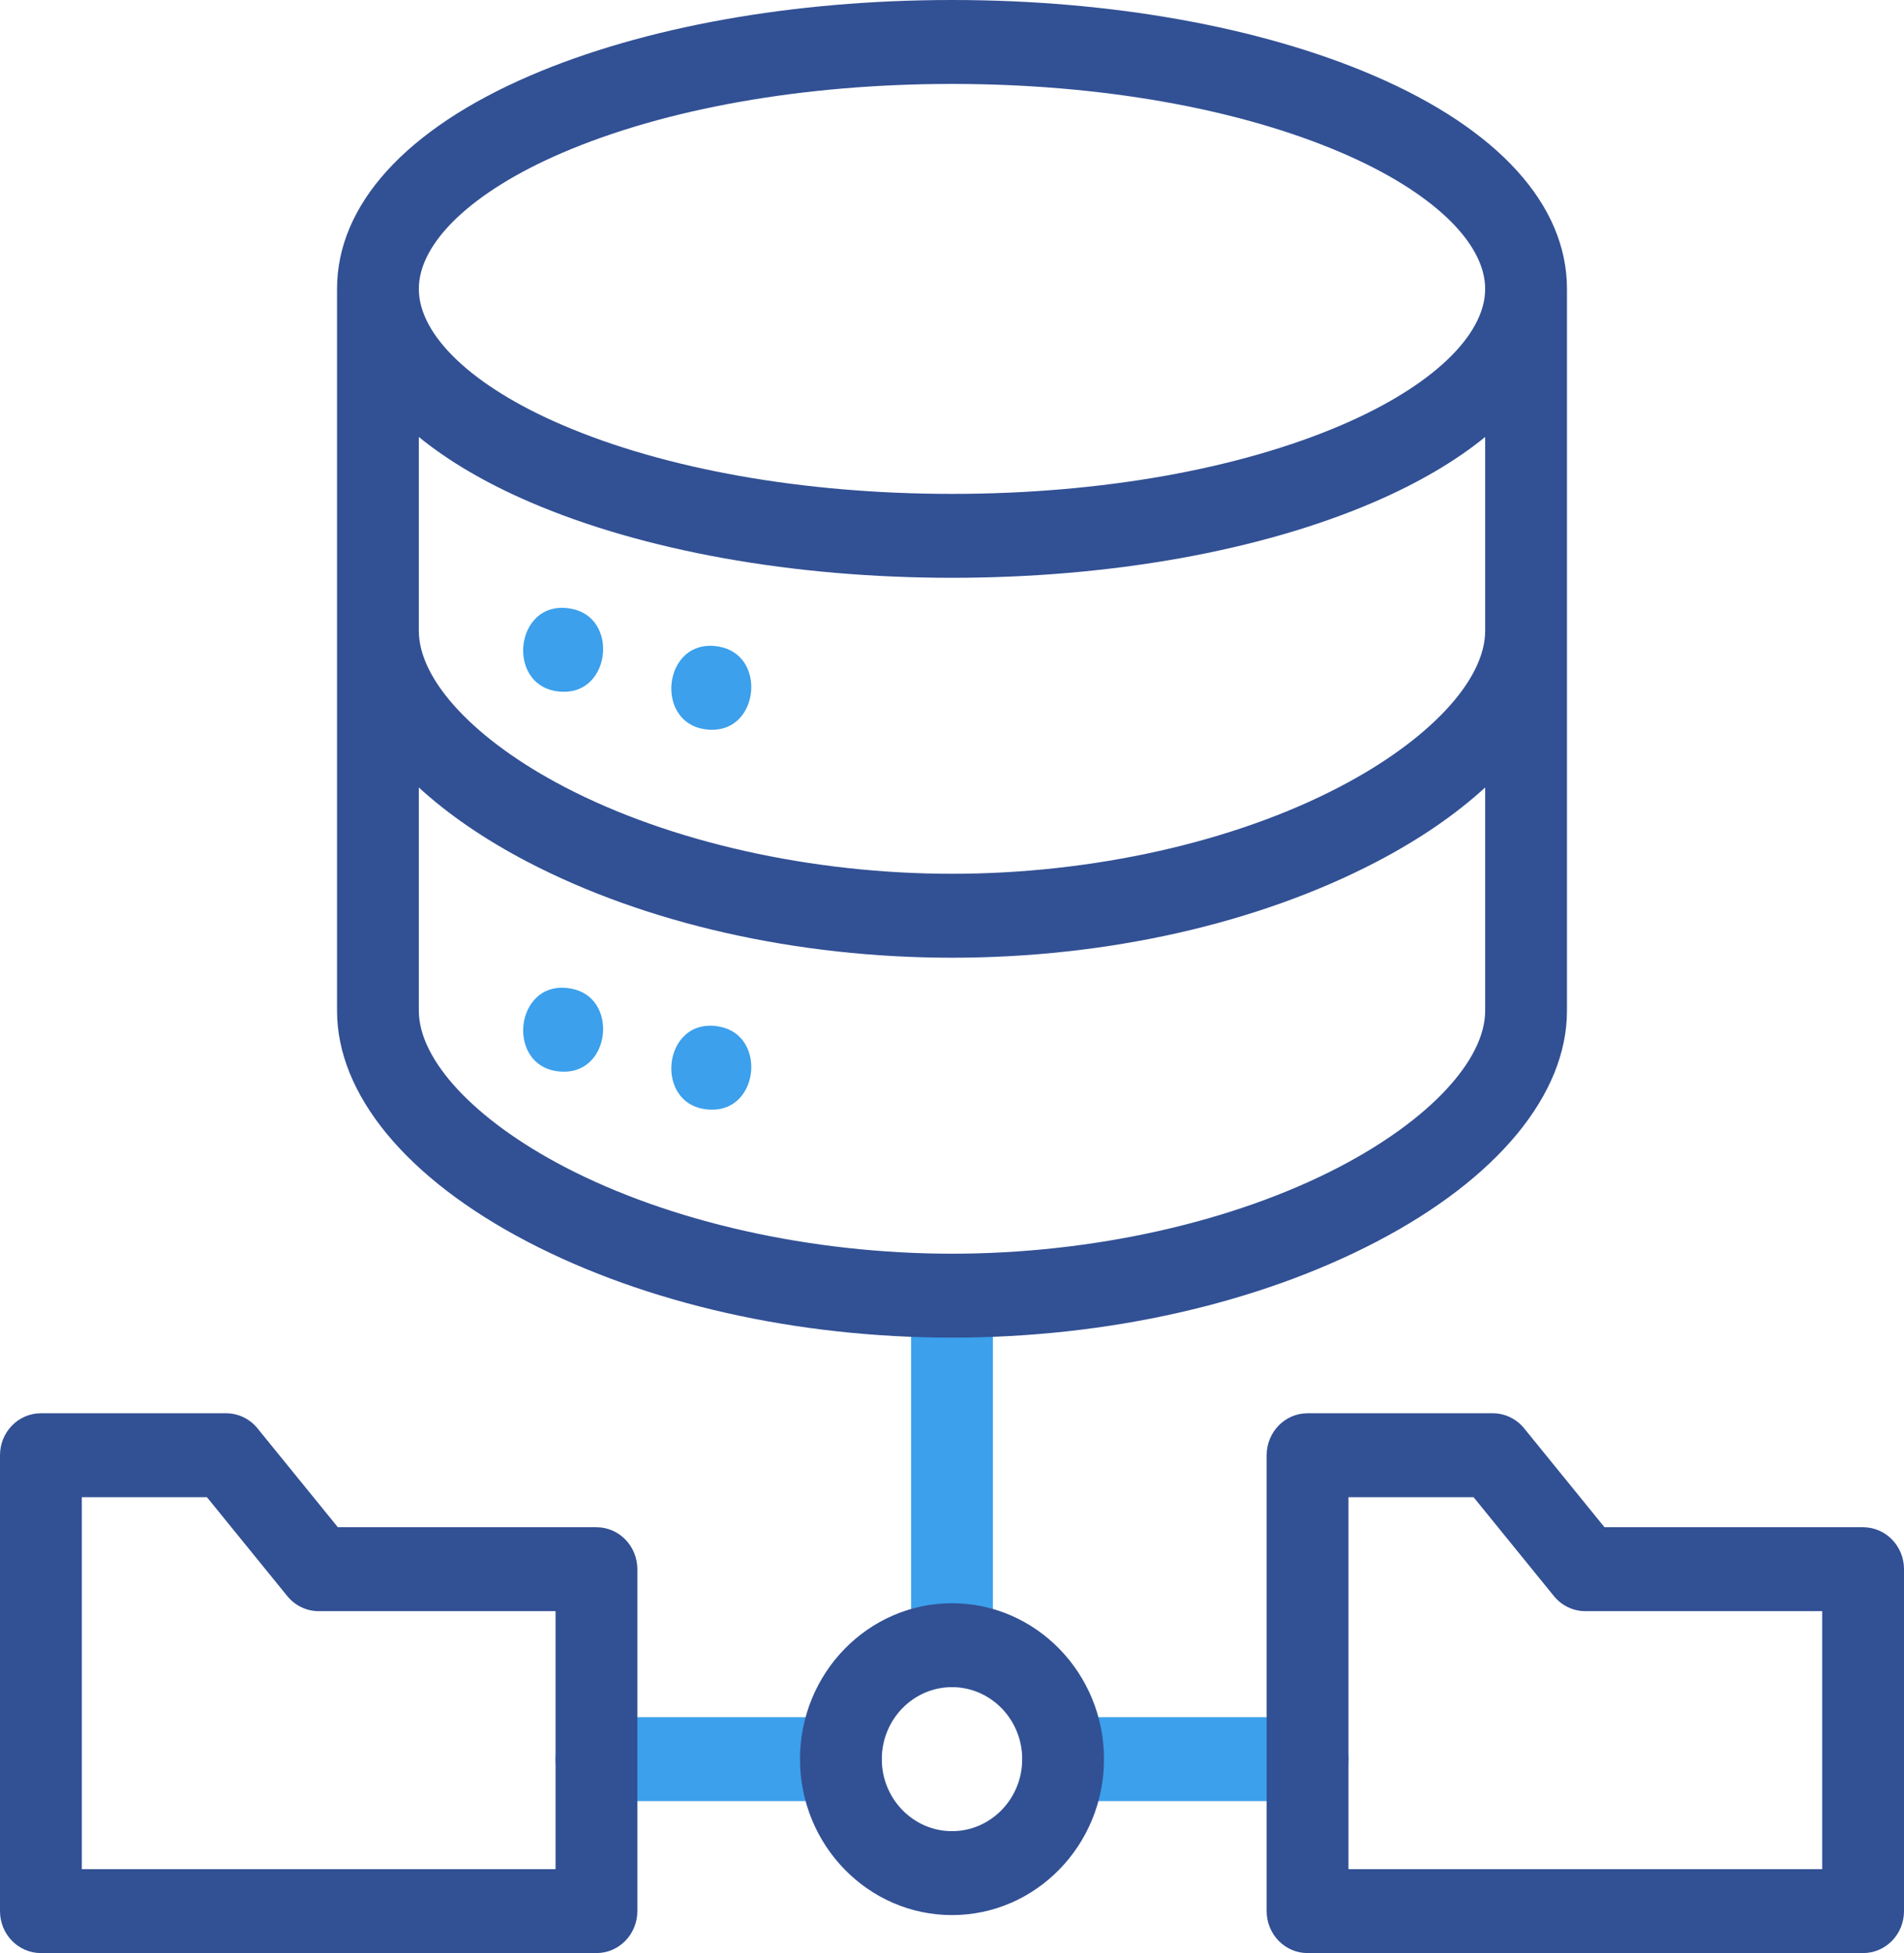
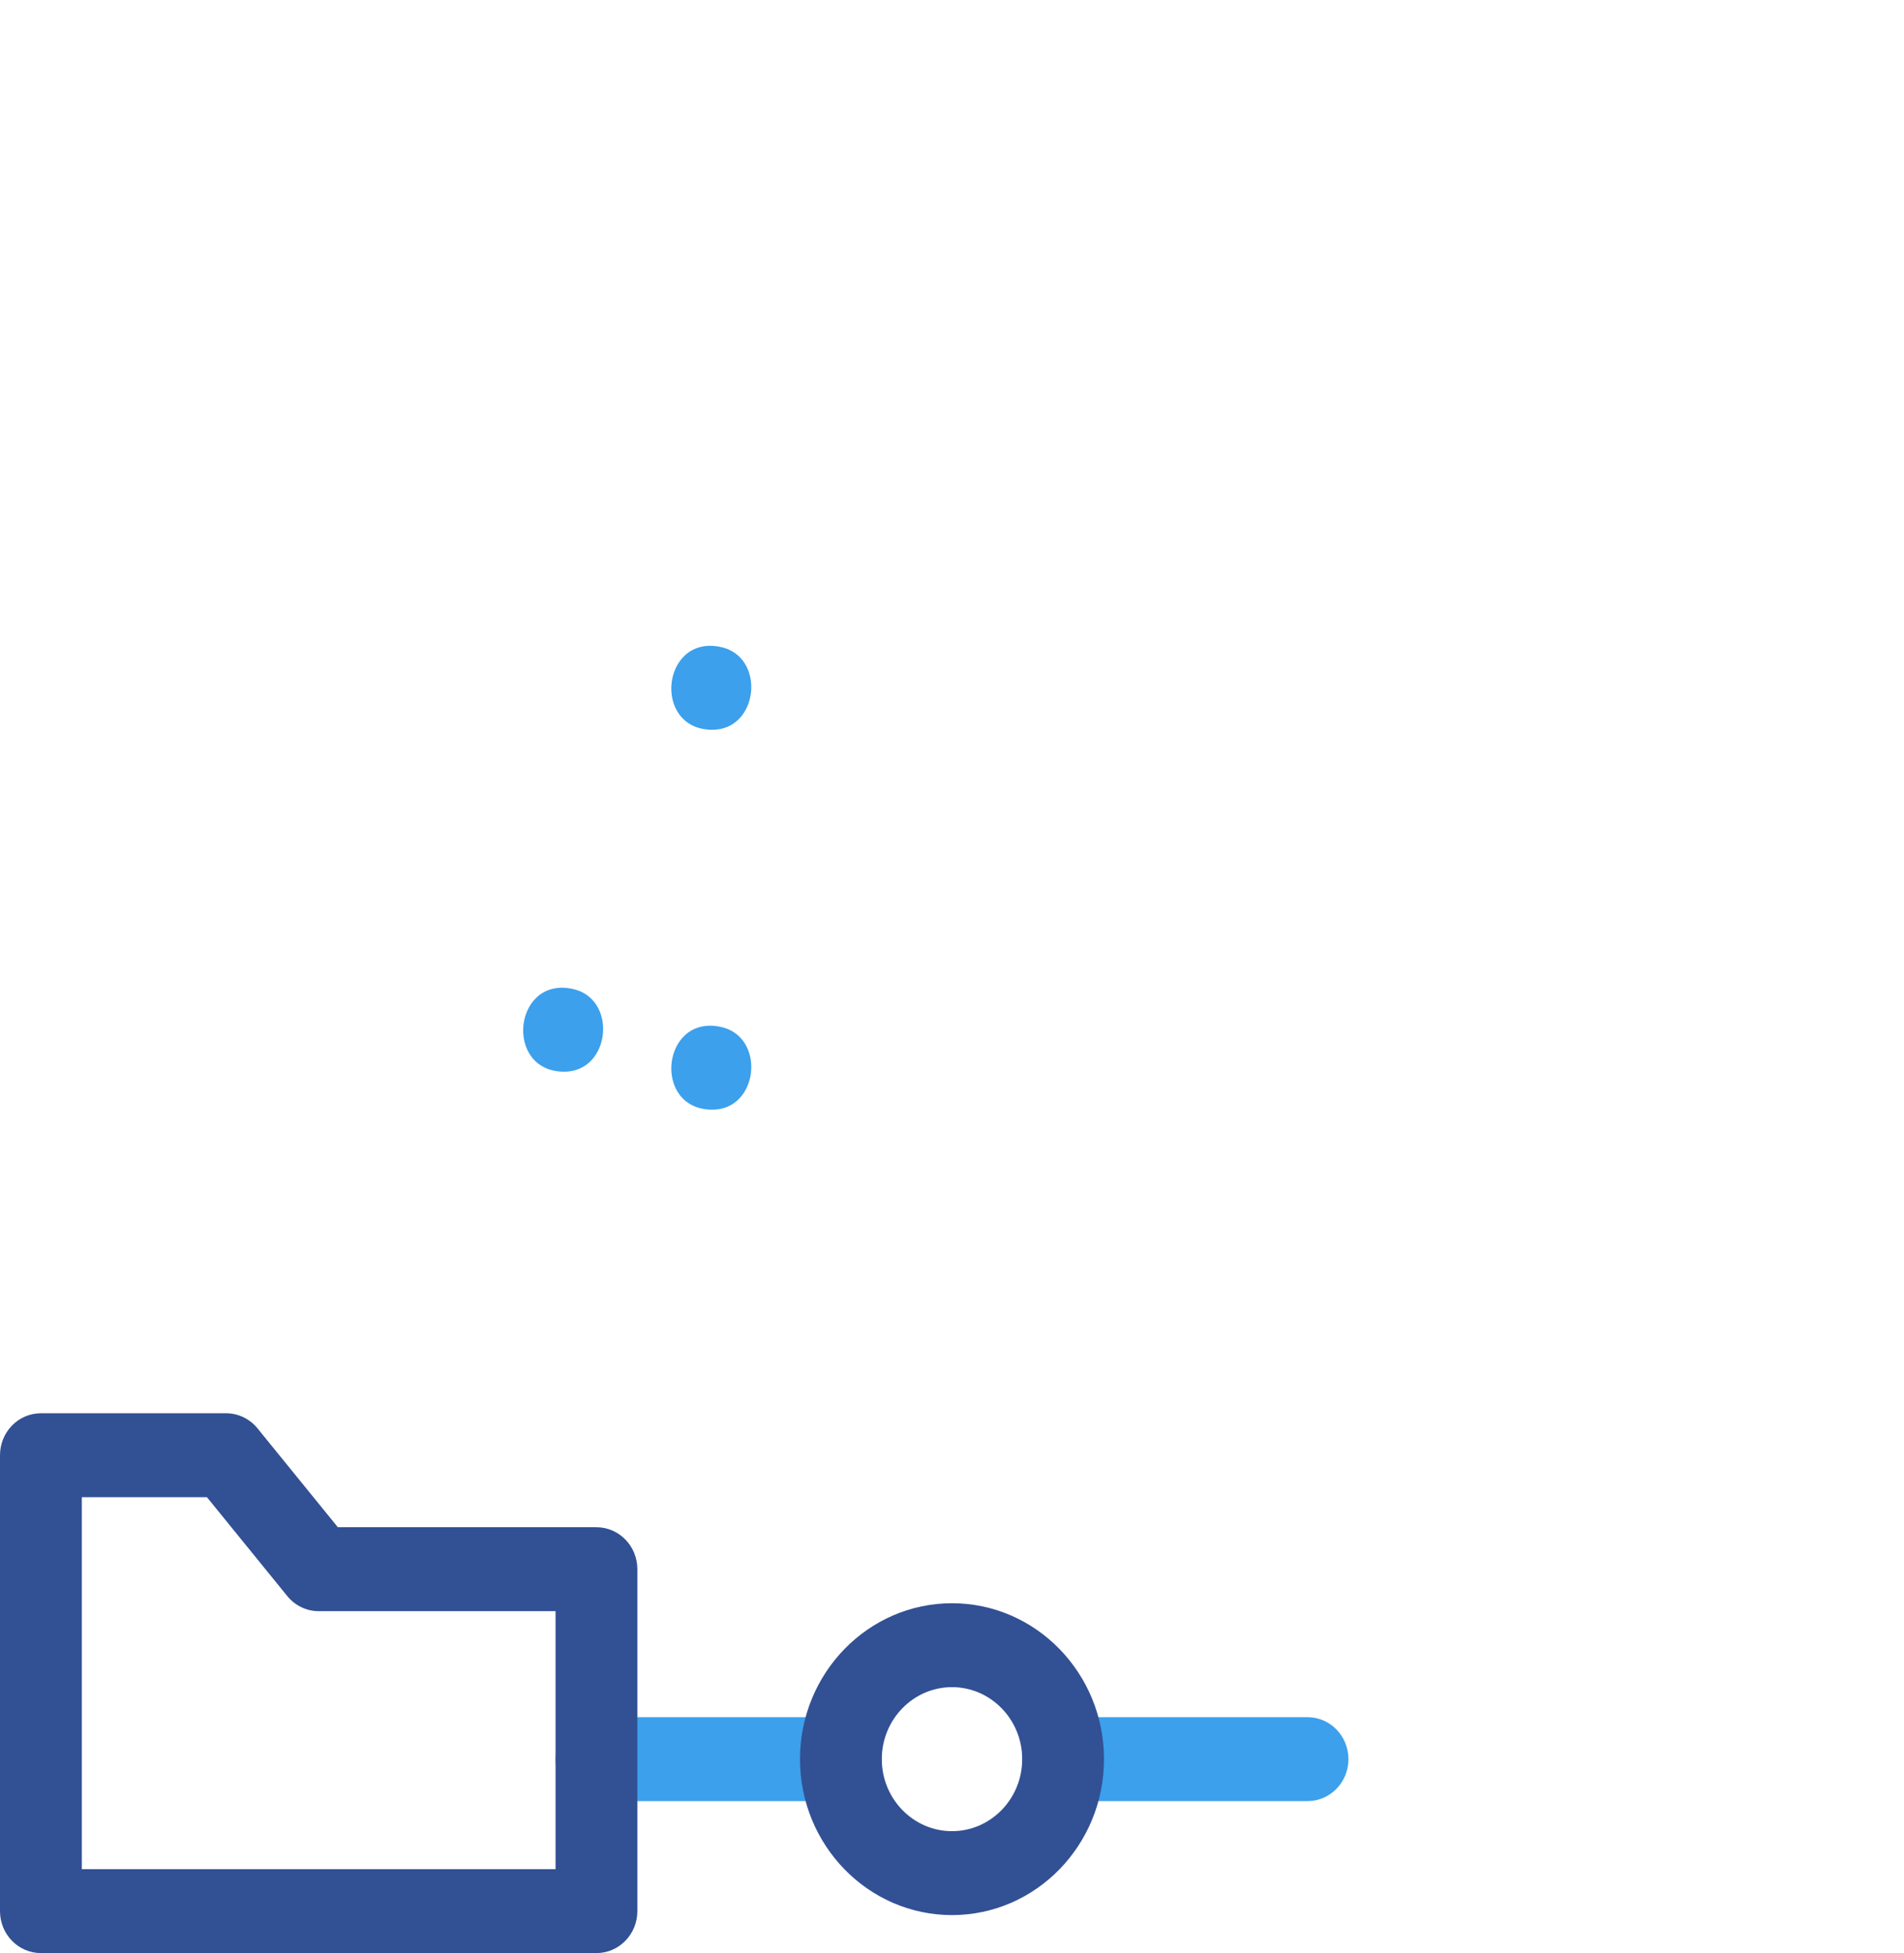
<svg xmlns="http://www.w3.org/2000/svg" width="78" height="80" viewBox="0 0 78 80" fill="none">
  <g clip-path="url(#clip0_2120_1066)">
-     <path d="M39 69.107C38.075 69.107 37.324 68.337 37.324 67.388V53.072C37.324 52.122 38.075 51.353 39 51.353C39.925 51.353 40.676 52.122 40.676 53.072V67.388C40.676 68.337 39.925 69.107 39 69.107Z" fill="#3CA0EC" />
-     <path d="M53.566 73.775H43.552C42.626 73.775 41.876 73.006 41.876 72.057C41.876 71.107 42.626 70.338 43.552 70.338H53.566C54.491 70.338 55.241 71.107 55.241 72.057C55.241 73.006 54.491 73.775 53.566 73.775Z" fill="#3CA0EC" />
+     <path d="M53.566 73.775H43.552C42.626 73.775 41.876 73.006 41.876 72.057C41.876 71.107 42.626 70.338 43.552 70.338H53.566C54.491 70.338 55.241 71.107 55.241 72.057C55.241 73.006 54.491 73.775 53.566 73.775" fill="#3CA0EC" />
    <path d="M34.448 73.775H24.434C23.509 73.775 22.759 73.006 22.759 72.057C22.759 71.107 23.509 70.338 24.434 70.338H34.448C35.374 70.338 36.124 71.107 36.124 72.057C36.124 73.006 35.374 73.775 34.448 73.775Z" fill="#3CA0EC" />
-     <path d="M23.069 28.336C20.661 28.29 21.026 24.491 23.397 24.933C25.338 25.28 25.037 28.383 23.069 28.336Z" fill="#3CA0EC" />
    <path d="M29.139 29.892C26.73 29.846 27.095 26.051 29.465 26.488C31.406 26.836 31.108 29.938 29.139 29.892Z" fill="#3CA0EC" />
    <path d="M23.07 43.897C20.661 43.853 21.028 40.053 23.397 40.494C25.337 40.843 25.038 43.944 23.07 43.897Z" fill="#3CA0EC" />
    <path d="M29.139 45.453C26.73 45.411 27.095 41.609 29.465 42.05C31.406 42.395 31.108 45.502 29.139 45.453Z" fill="#3CA0EC" />
-     <path d="M64.193 11.834C64.193 8.395 61.382 5.292 56.277 3.096C51.635 1.1 45.499 0 39 0C32.501 0 26.365 1.1 21.723 3.096C16.618 5.292 13.807 8.395 13.807 11.834V41.401C13.807 44.828 16.651 48.276 21.611 50.863C26.467 53.395 32.643 54.79 39 54.79C45.357 54.79 51.533 53.395 56.389 50.863C61.349 48.276 64.193 44.828 64.193 41.401V11.834H64.193ZM60.842 41.401C60.842 43.426 58.553 45.878 54.87 47.799C50.539 50.057 44.754 51.353 39 51.353C33.245 51.353 27.461 50.058 23.13 47.799C19.447 45.878 17.158 43.426 17.158 41.401V32.256C18.354 33.353 19.848 34.382 21.611 35.302C26.467 37.834 32.643 39.229 39 39.229C45.357 39.229 51.533 37.834 56.389 35.302C58.152 34.382 59.646 33.353 60.842 32.256V41.401H60.842ZM60.842 25.839C60.842 27.865 58.553 30.316 54.87 32.237C50.539 34.496 44.754 35.791 39 35.791C33.245 35.791 27.461 34.496 23.13 32.237C19.447 30.316 17.158 27.865 17.158 25.839V17.899C18.373 18.888 19.901 19.788 21.723 20.571C26.365 22.568 32.501 23.667 39 23.667C45.499 23.667 51.635 22.568 56.277 20.571C58.099 19.787 59.627 18.888 60.842 17.899V25.839ZM54.981 17.401C50.74 19.225 45.064 20.23 39 20.23C32.936 20.23 27.26 19.225 23.019 17.401C19.349 15.823 17.158 13.742 17.158 11.834C17.158 9.926 19.349 7.845 23.019 6.266C27.26 4.442 32.936 3.438 39 3.438C45.064 3.438 50.74 4.442 54.981 6.266C58.651 7.845 60.842 9.926 60.842 11.834C60.842 13.742 58.651 15.823 54.981 17.401Z" fill="#325094" />
    <path d="M39 78.444C35.566 78.444 32.773 75.579 32.773 72.057C32.773 68.535 35.566 65.67 39 65.67C42.434 65.67 45.227 68.535 45.227 72.057C45.227 75.579 42.434 78.444 39 78.444ZM39 69.107C37.414 69.107 36.124 70.43 36.124 72.057C36.124 73.683 37.414 75.006 39 75.006C40.586 75.006 41.876 73.683 41.876 72.057C41.876 70.43 40.586 69.107 39 69.107Z" fill="#325094" />
    <path d="M24.434 80H1.676C0.75 80 0 79.231 0 78.281V59.608C0 58.658 0.75 57.889 1.676 57.889H9.262C9.759 57.889 10.231 58.115 10.549 58.507L13.84 62.557H24.434C25.36 62.557 26.11 63.327 26.11 64.276V78.281C26.11 79.231 25.36 80 24.434 80ZM3.352 76.562H22.759V65.995H13.055C12.558 65.995 12.086 65.768 11.768 65.376L8.477 61.326H3.352V76.562Z" fill="#325094" />
-     <path d="M76.324 80H53.566C52.64 80 51.89 79.231 51.89 78.281V59.608C51.89 58.658 52.64 57.889 53.566 57.889H61.152C61.649 57.889 62.121 58.115 62.439 58.507L65.73 62.557H76.324C77.25 62.557 78 63.327 78 64.276V78.281C78 79.231 77.25 80 76.324 80ZM55.242 76.562H74.648V65.995H64.945C64.448 65.995 63.976 65.768 63.657 65.376L60.367 61.326H55.242V76.562Z" fill="#325094" />
  </g>
  <defs>
    <clipPath id="clip0_2120_1066">
      <rect width="78" height="80" fill="white" />
    </clipPath>
  </defs>
</svg>